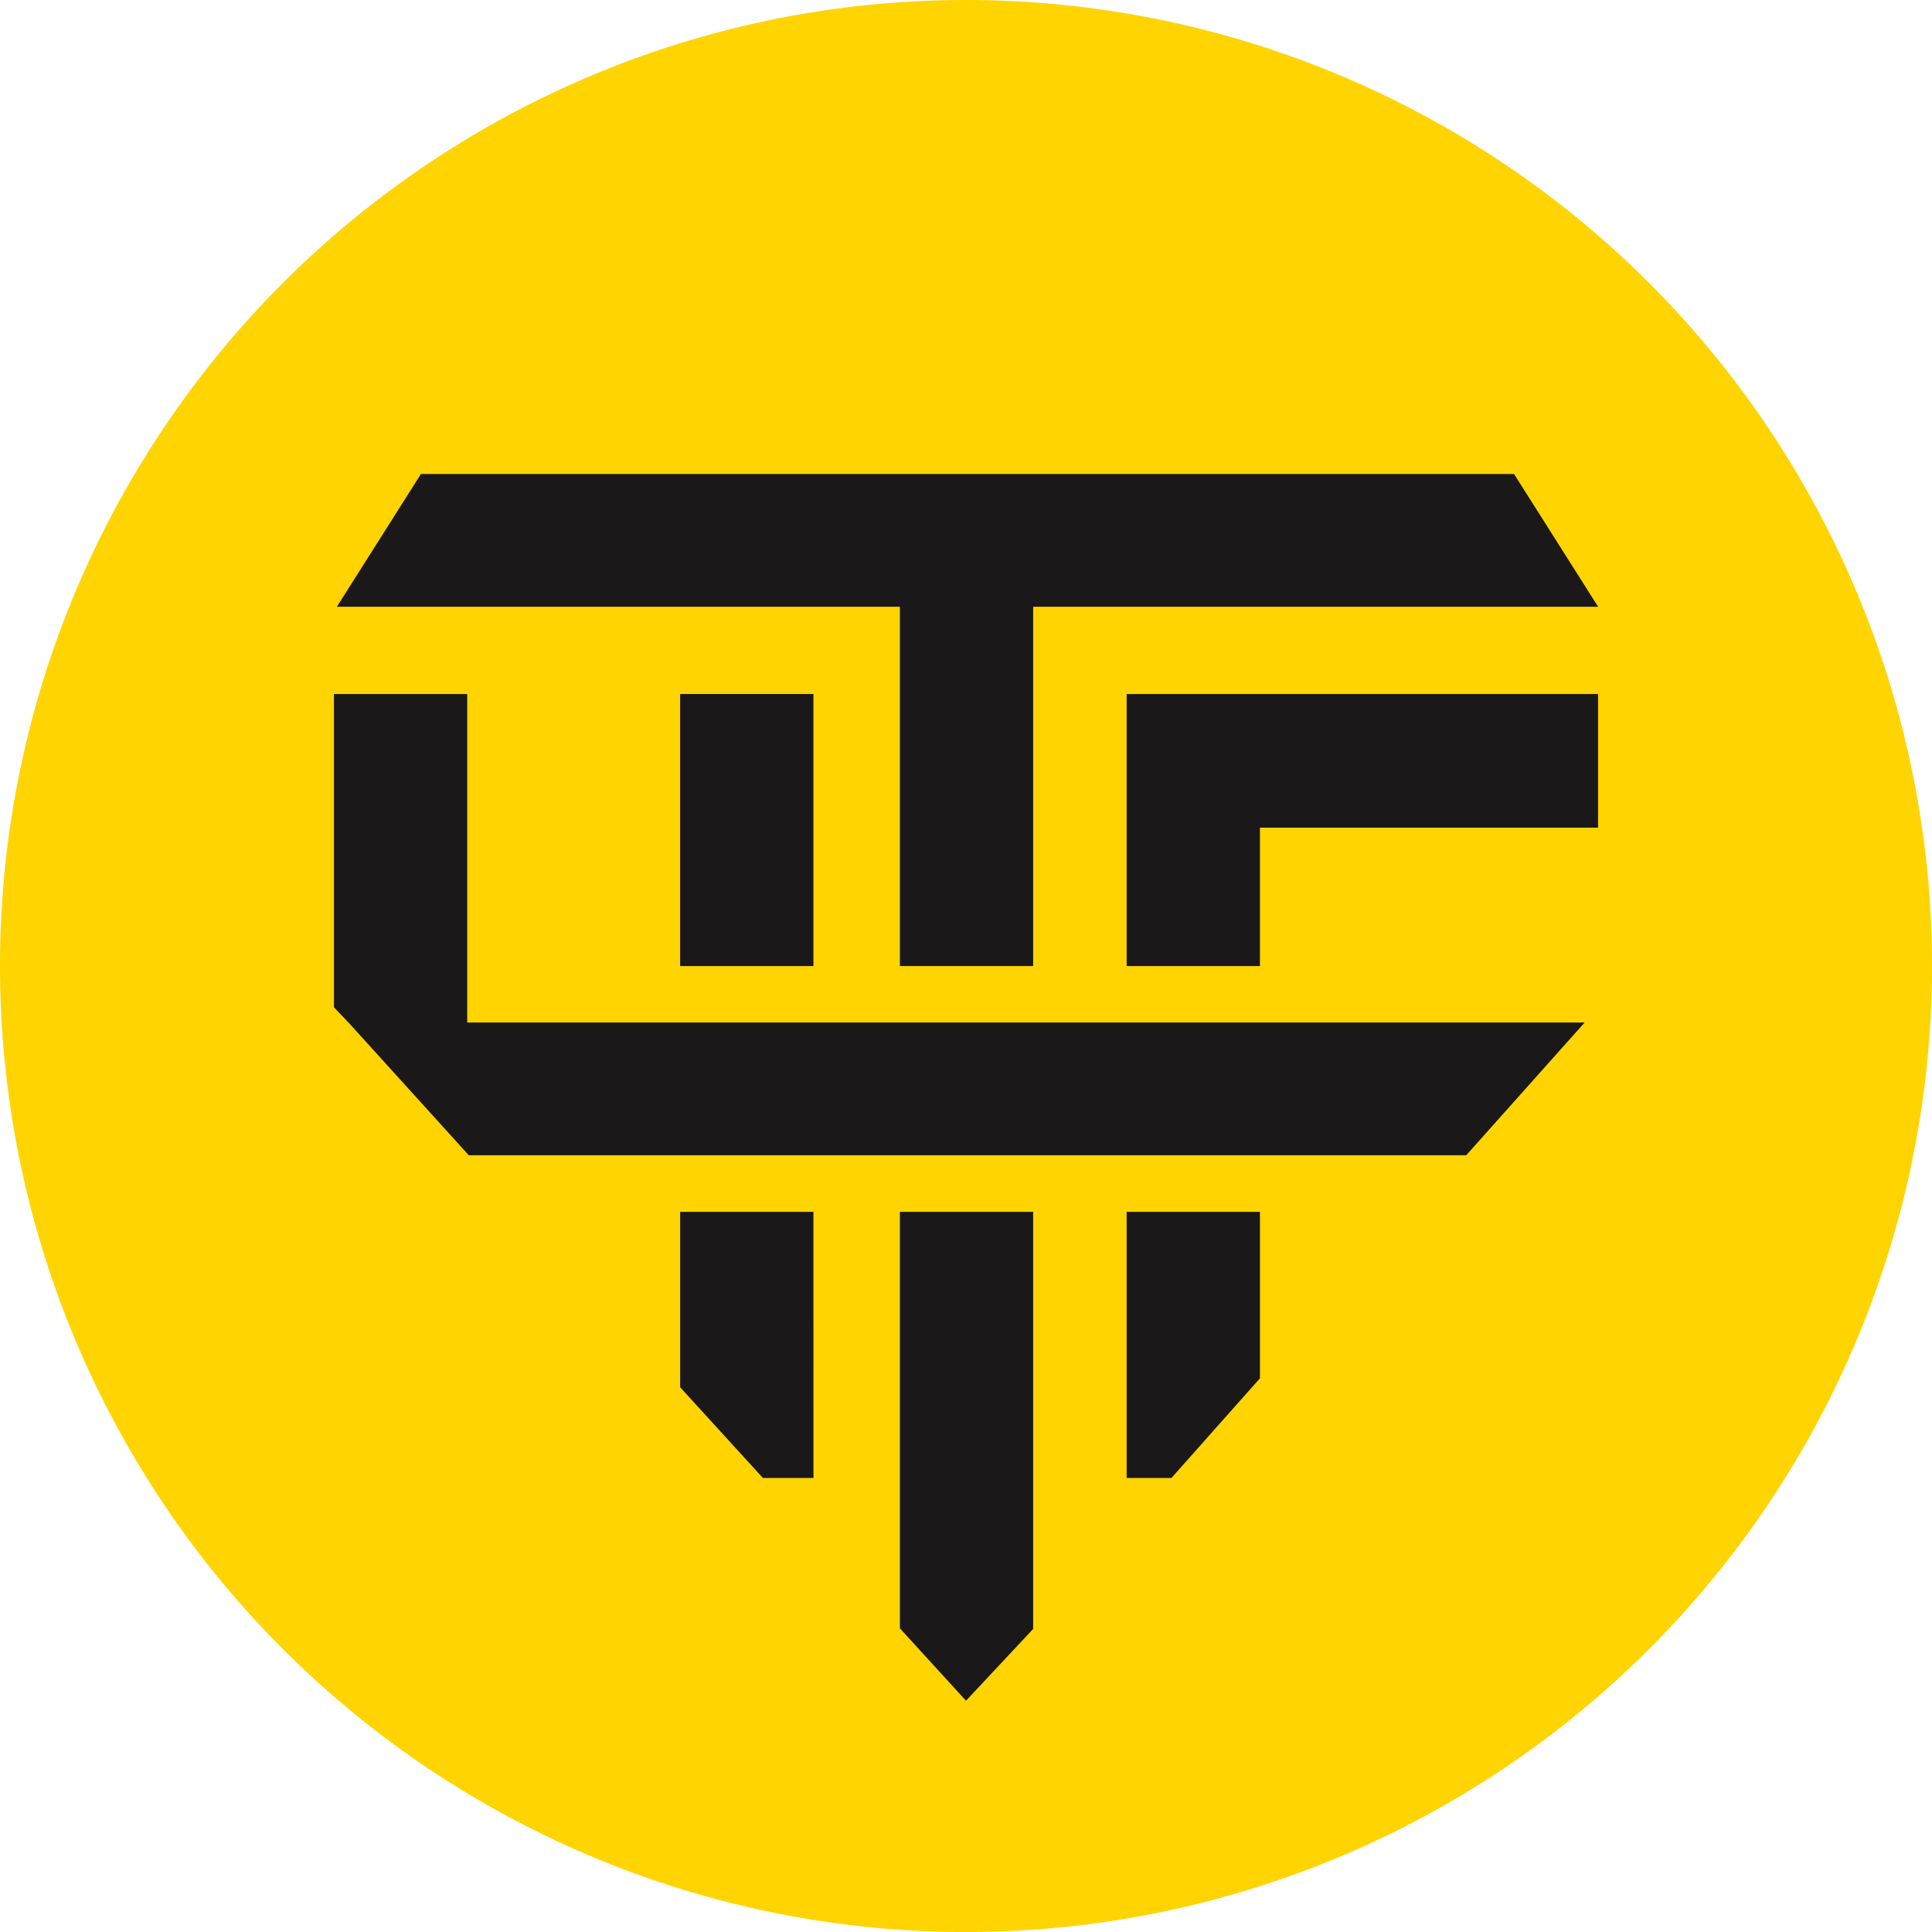
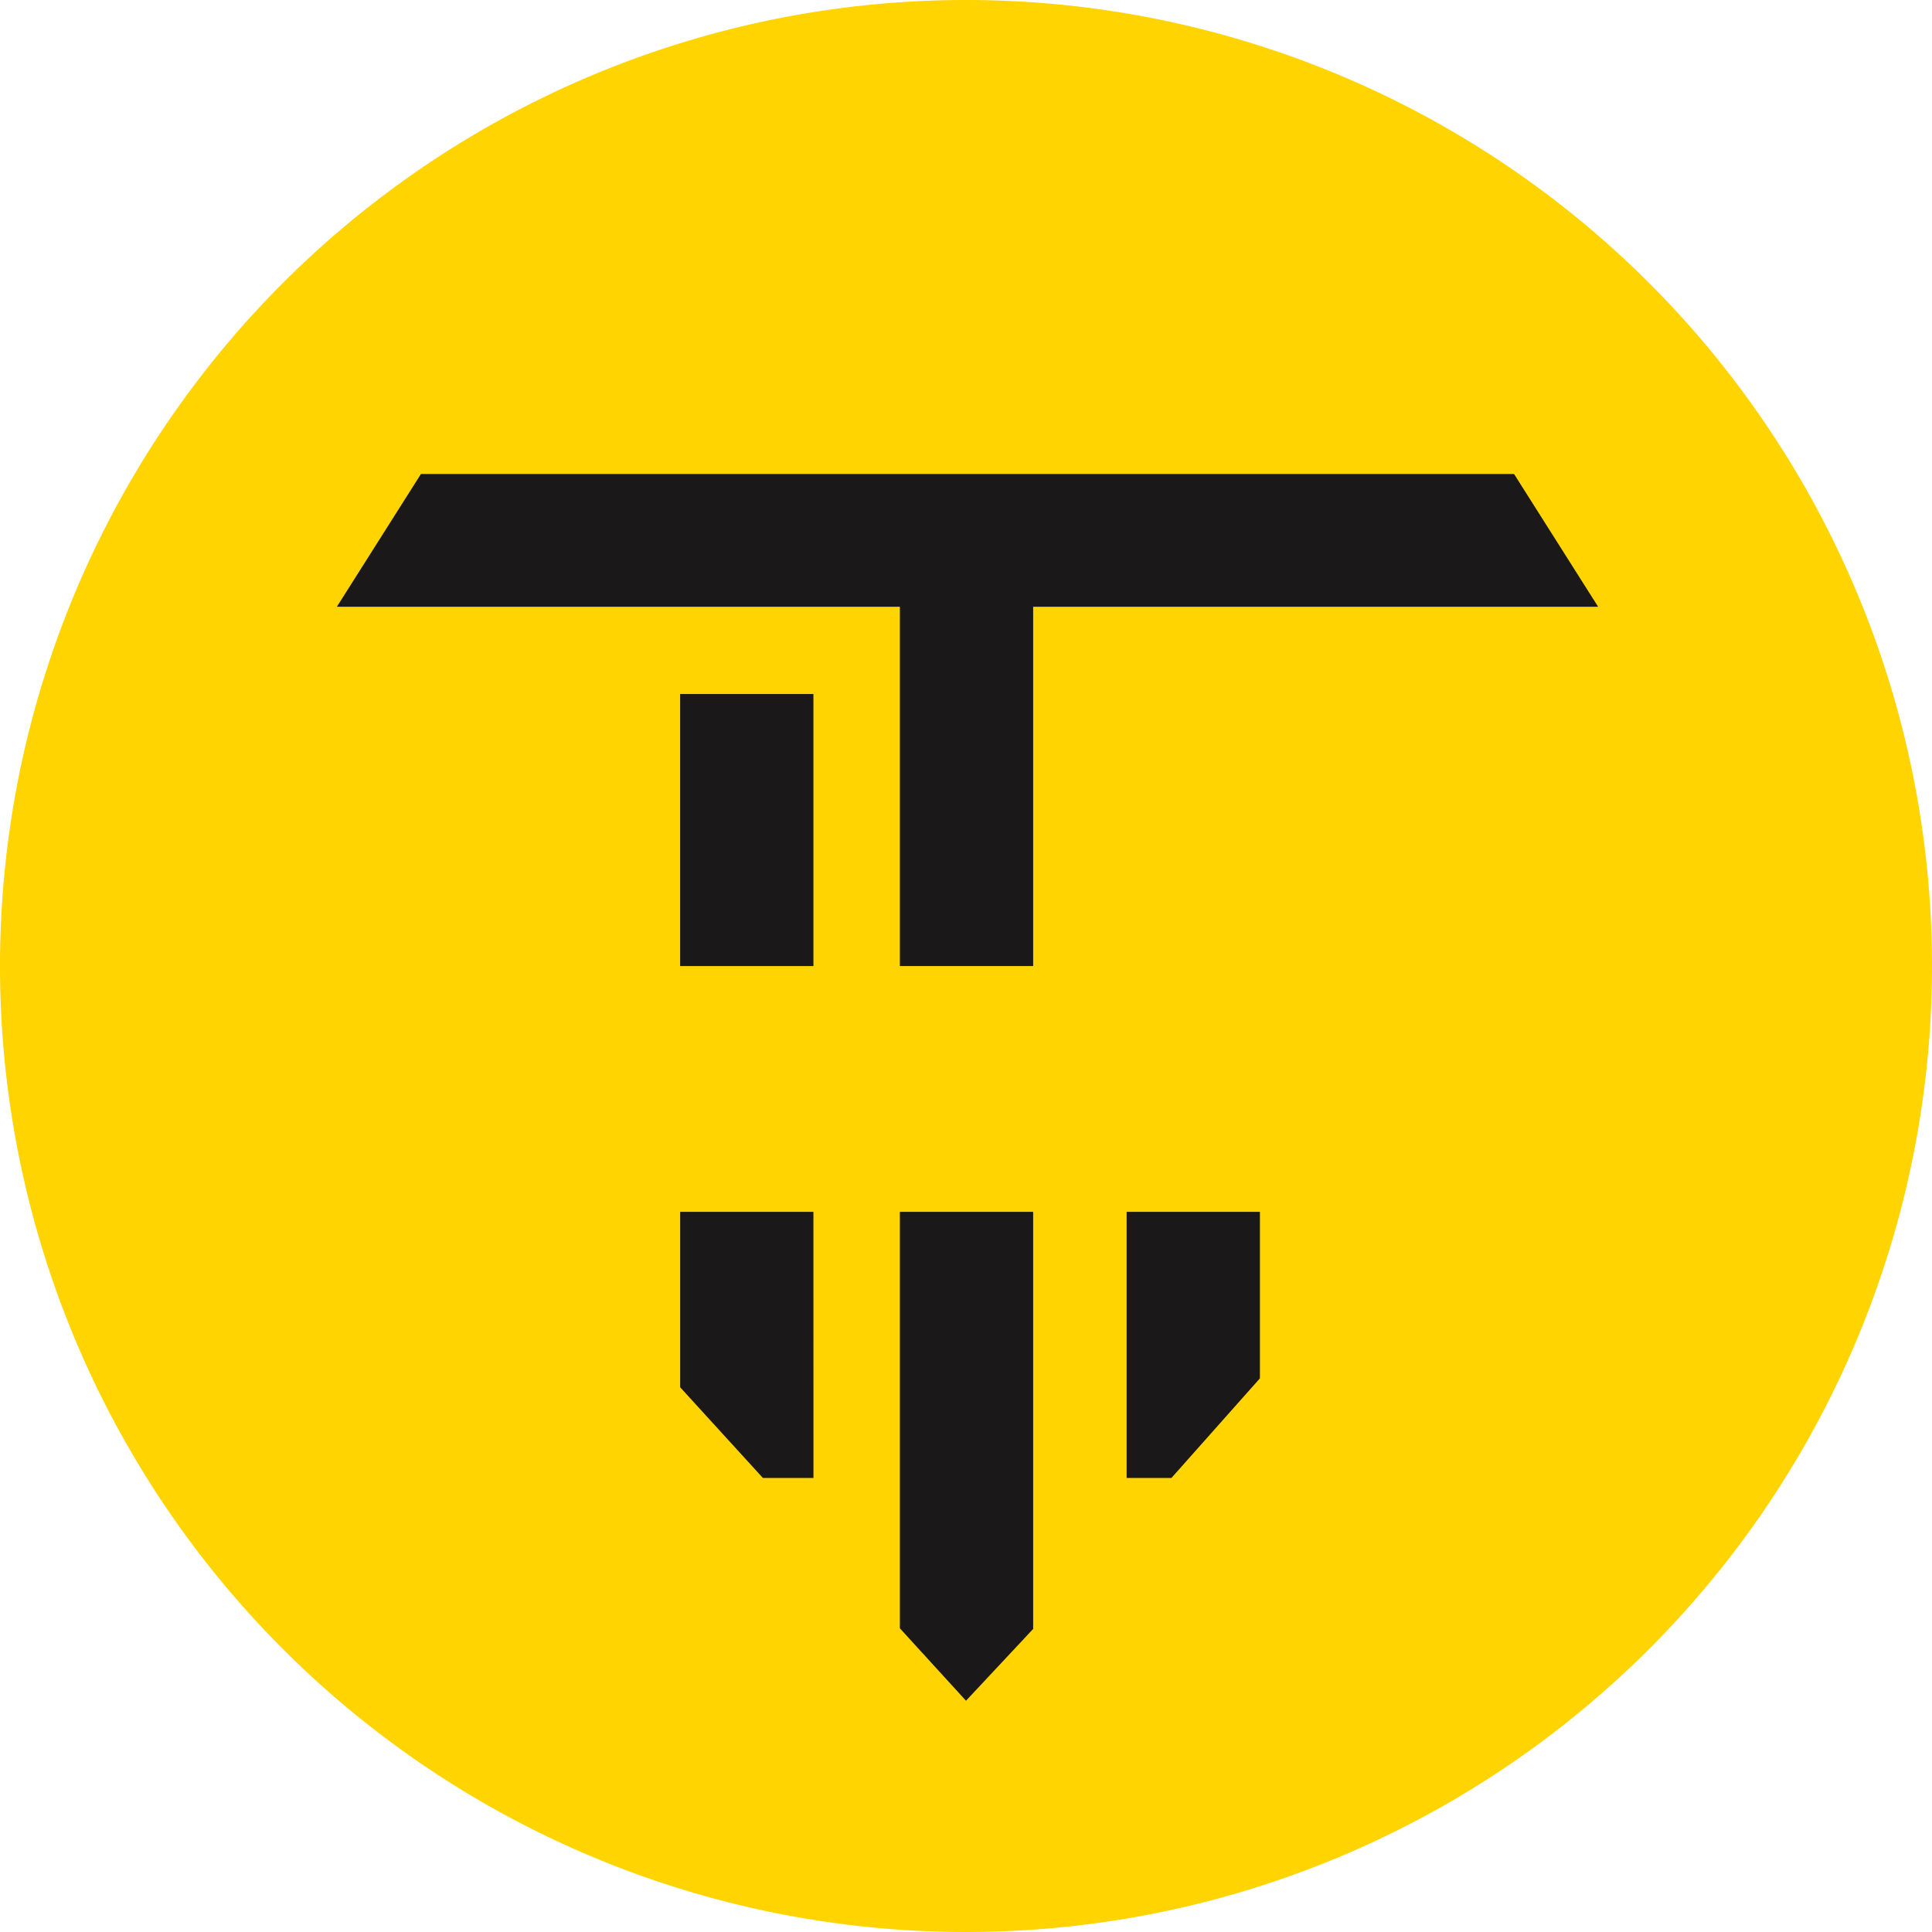
<svg xmlns="http://www.w3.org/2000/svg" width="182.54" height="182.54" viewBox="0 0 182.54 182.54">
  <defs>
    <clipPath id="clip-path">
      <rect id="Rectángulo_18" data-name="Rectángulo 18" width="182.54" height="182.54" transform="translate(0 0)" fill="none" />
    </clipPath>
  </defs>
  <g id="Grupo_7" data-name="Grupo 7" clip-path="url(#clip-path)">
    <path id="Trazado_22" data-name="Trazado 22" d="M182.54,91.27A91.27,91.27,0,1,1,91.27,0a91.27,91.27,0,0,1,91.27,91.27" transform="translate(0 0)" fill="#ffd400" />
-     <path id="Trazado_23" data-name="Trazado 23" d="M196.809,413.891V382.856H184.217v29.6l1.486,1.559,11.251,12.418H291.2l11.185-12.538H196.809Z" transform="translate(-152.665 -317.284)" fill="#1a1818" />
-     <path id="Trazado_24" data-name="Trazado 24" d="M621.519,408.56h12.593V395.48h31.947V382.856h-44.54Z" transform="translate(-515.07 -317.283)" fill="#1a1818" />
    <rect id="Rectángulo_17" data-name="Rectángulo 17" width="12.593" height="25.704" transform="translate(64.261 65.572)" fill="#1a1818" />
    <path id="Trazado_25" data-name="Trazado 25" d="M239.029,307.975h12.593V274.023H305l-7.942-12.54H193.777l-7.942,12.54h53.194Z" transform="translate(-154.007 -216.698)" fill="#1a1818" />
    <path id="Trazado_26" data-name="Trazado 26" d="M634.112,684.249v-15.73H621.519v25.142h4.232Z" transform="translate(-515.071 -554.021)" fill="#1a1818" />
    <path id="Trazado_27" data-name="Trazado 27" d="M387.79,668.519H375.2v16.574l7.816,8.568h4.777Z" transform="translate(-310.936 -554.02)" fill="#1a1818" />
    <path id="Trazado_28" data-name="Trazado 28" d="M496.416,707.865l6.248,6.843,6.345-6.785V668.517H496.416Z" transform="translate(-411.394 -554.019)" fill="#1a1818" />
  </g>
</svg>